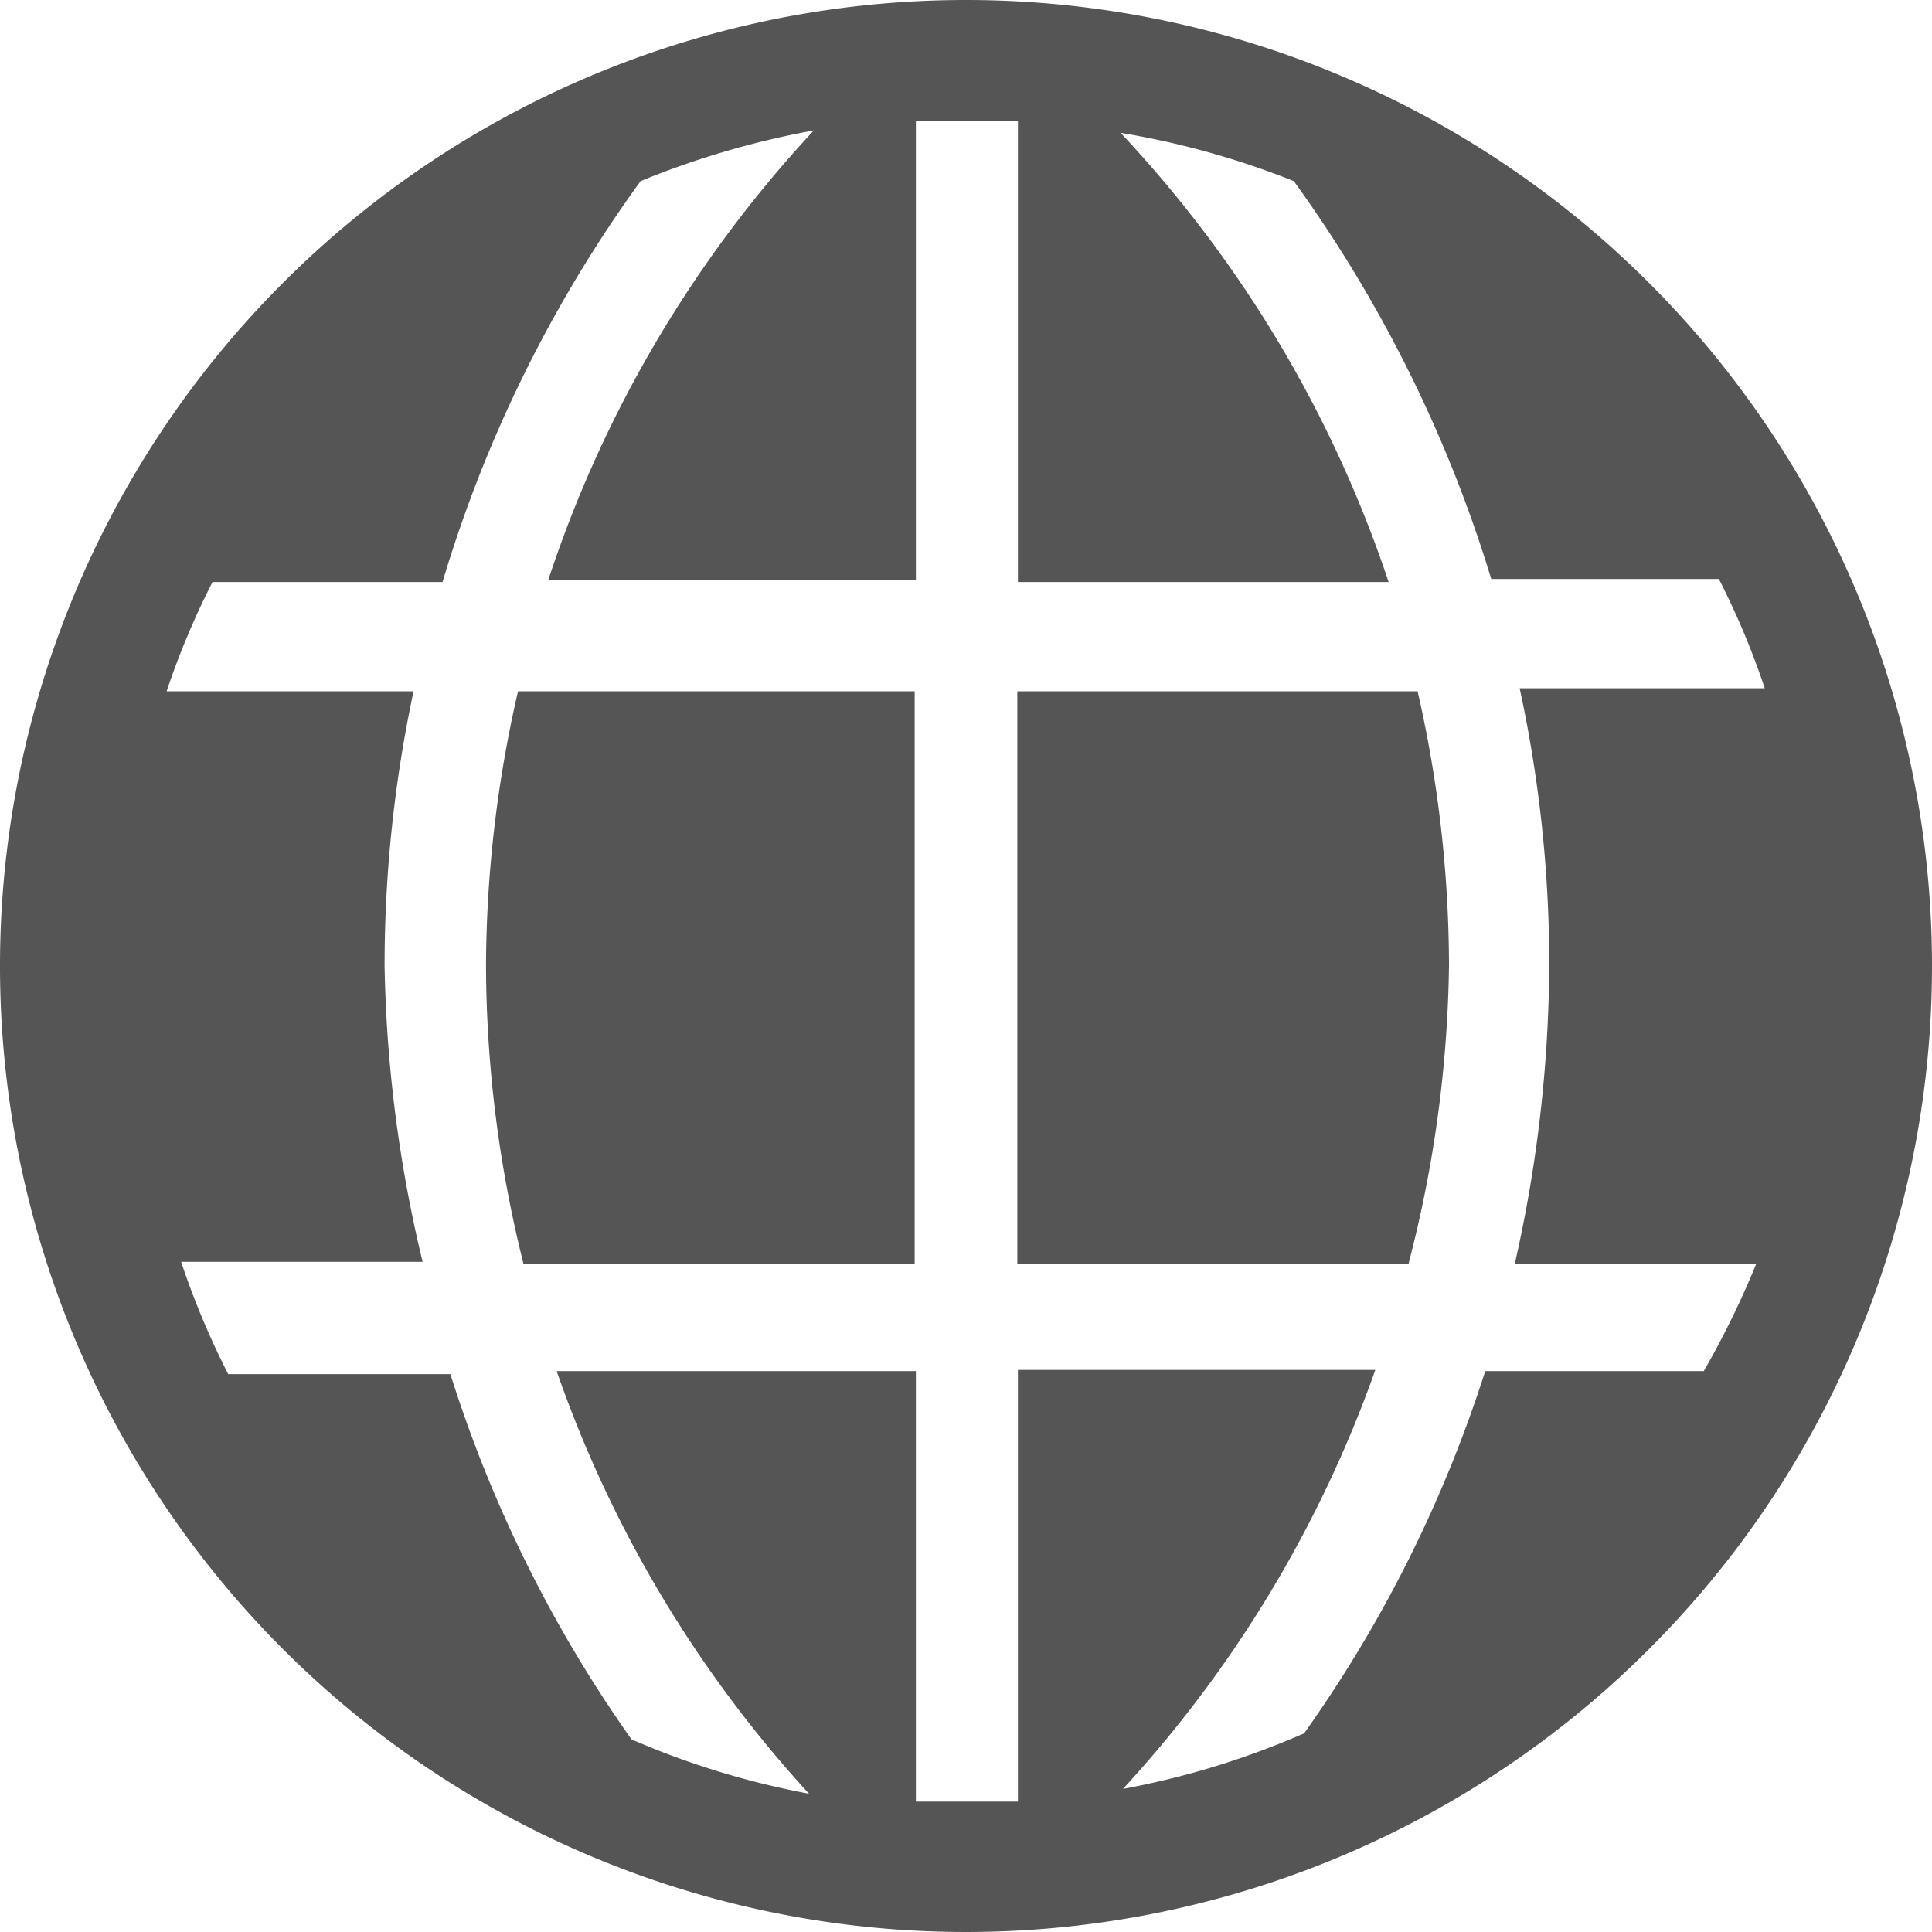
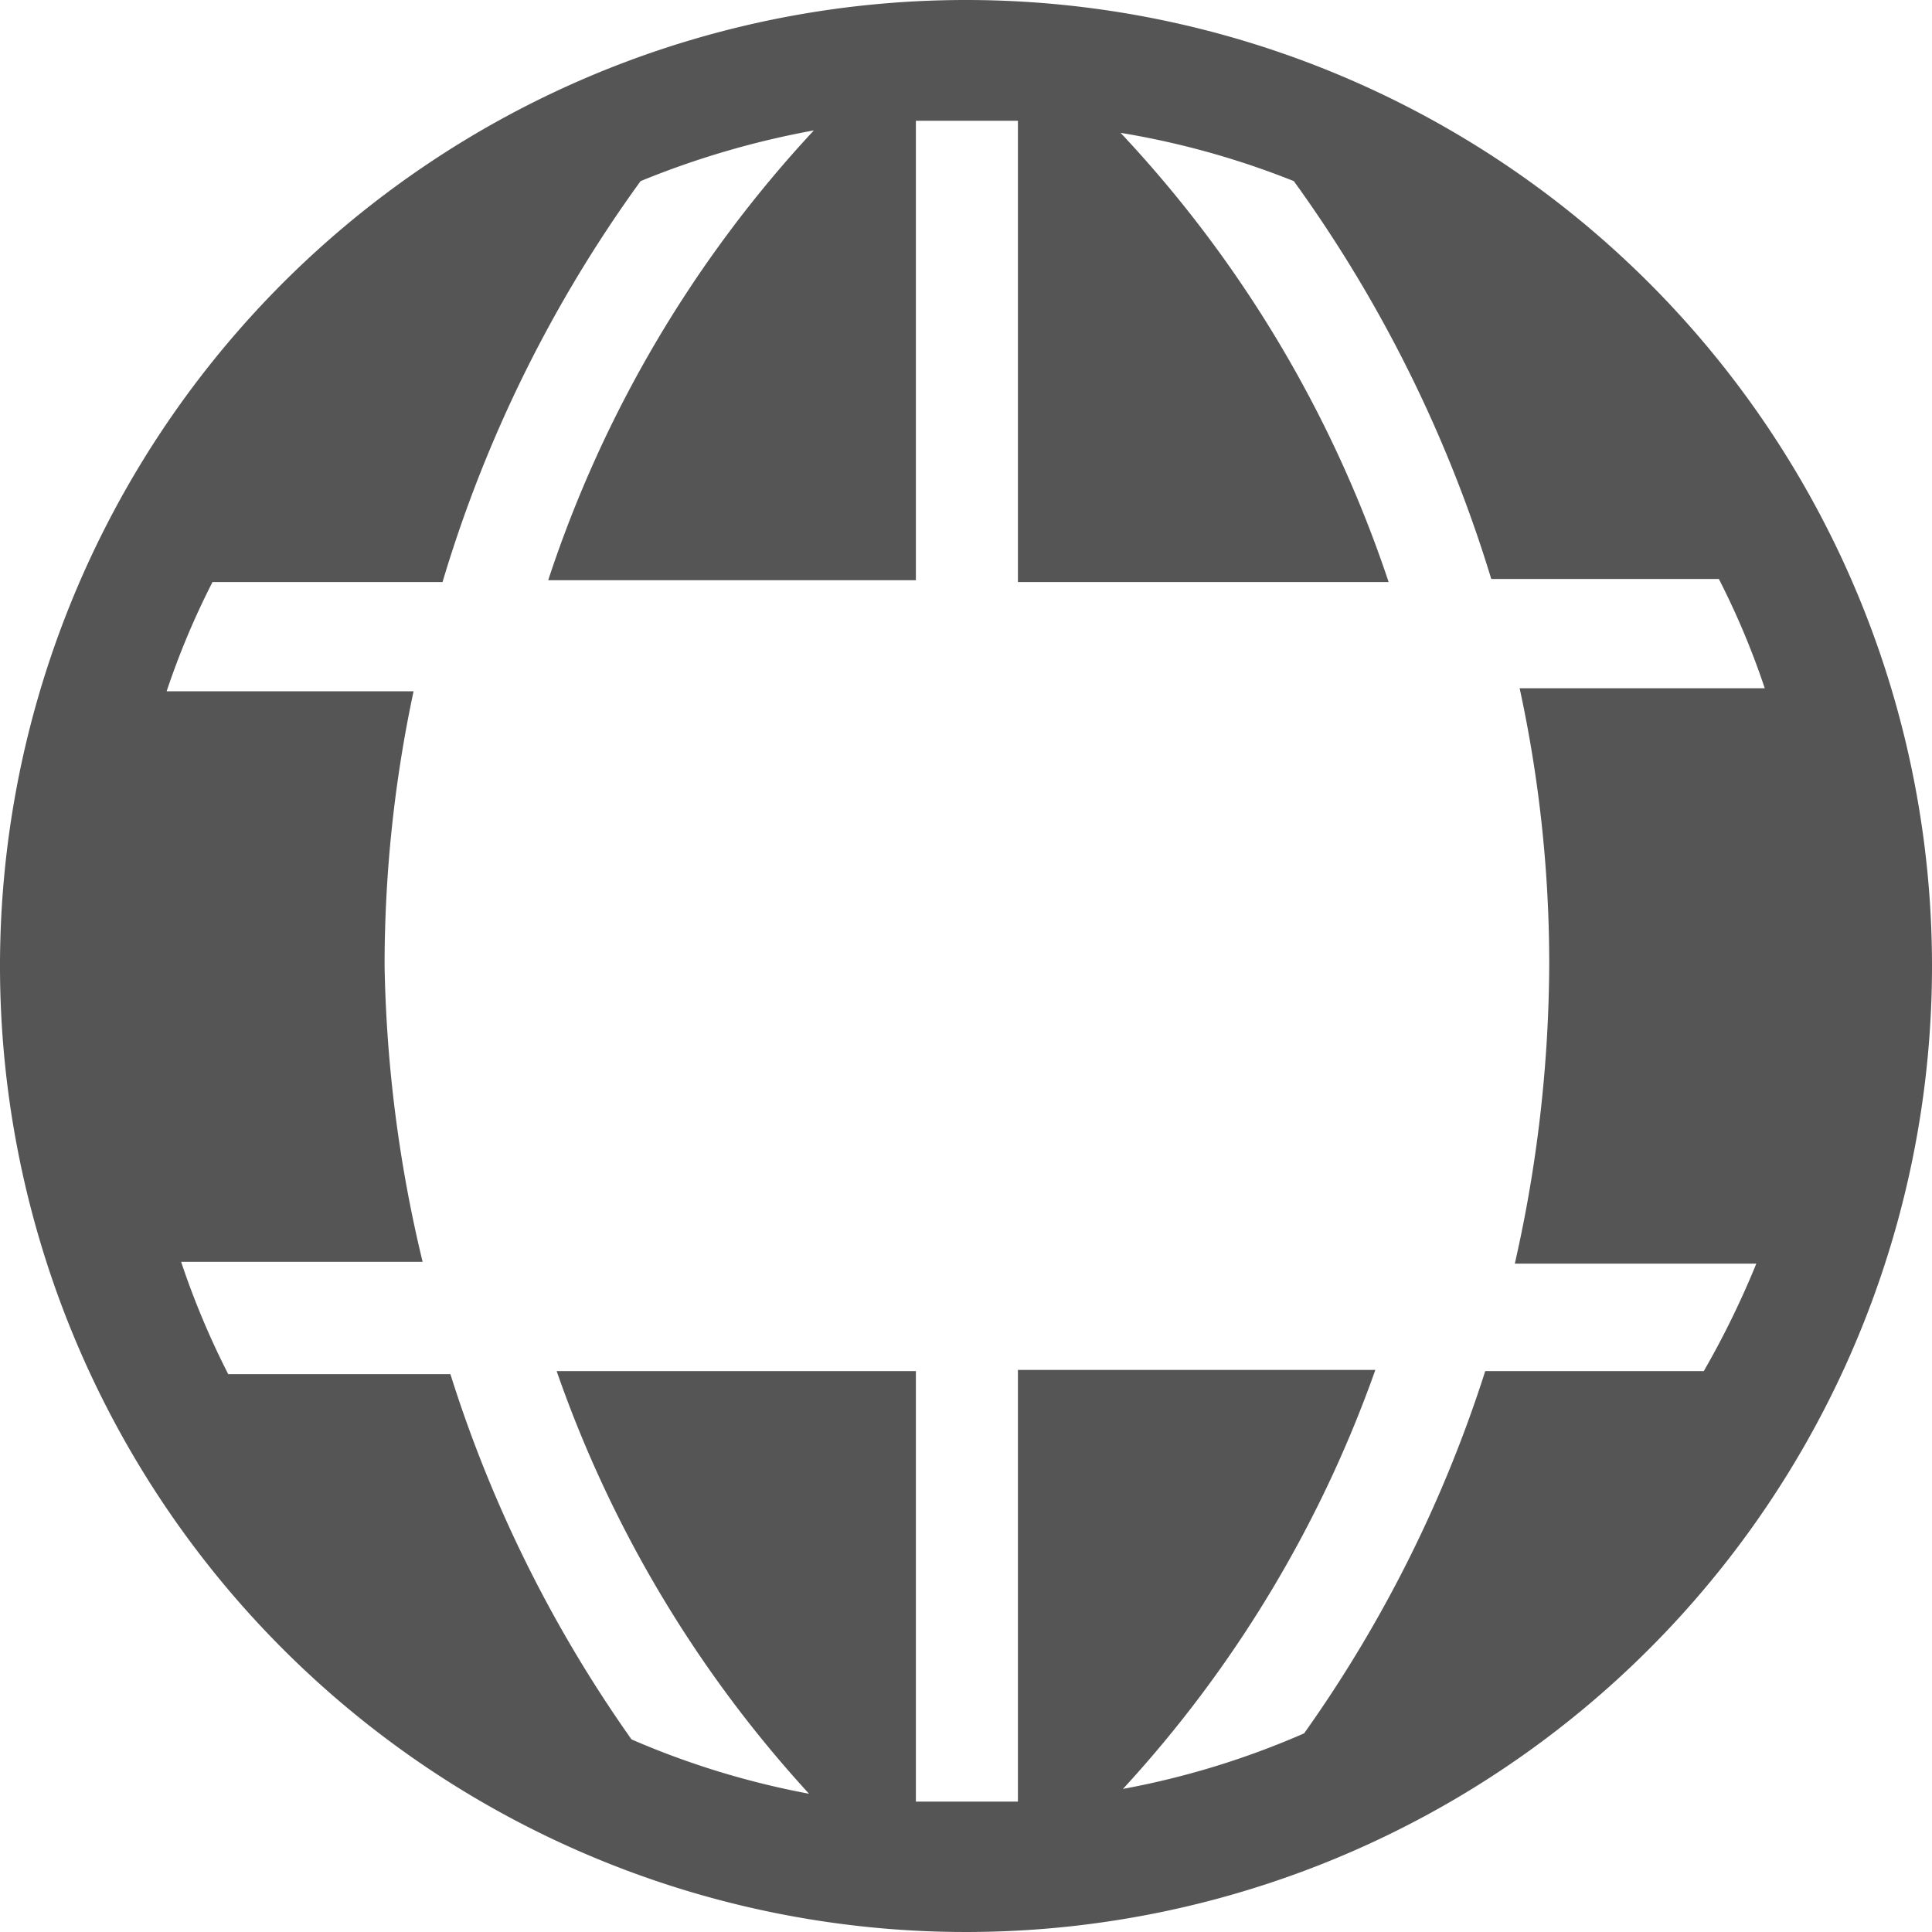
<svg xmlns="http://www.w3.org/2000/svg" viewBox="0 0 32 32">
  <g id="レイヤー_2" data-name="レイヤー 2">
    <g id="レイヤー_1-2" data-name="レイヤー 1">
      <g id="world-solid">
-         <path id="パス_6" data-name="パス 6" d="M8.05,16a20.49,20.49,0,0,0,.62,4.93h6.48V11.45H8.58A20.5,20.5,0,0,0,8.05,16Z" style="fill:#555" />
-         <path id="パス_7" data-name="パス 7" d="M16.85,11.45v9.48h6.48A20.55,20.55,0,0,0,24,16a20.49,20.49,0,0,0-.52-4.55Z" style="fill:#555" />
        <path id="パス_8" data-name="パス 8" d="M16,0A16,16,0,1,0,32,16,16,16,0,0,0,16,0ZM28.22,22.71H24.6a21.77,21.77,0,0,1-3,6,13.7,13.7,0,0,1-3,.92,20.2,20.2,0,0,0,4.18-6.94H16.86v7.15H15.17V22.71H9.22a20.15,20.15,0,0,0,4.18,7,13.69,13.69,0,0,1-2.94-.9,21.78,21.78,0,0,1-3-6.05H3.78A13.44,13.44,0,0,1,3,20.9H7A22.47,22.47,0,0,1,6.37,16a21.77,21.77,0,0,1,.48-4.55H2.76a13.06,13.06,0,0,1,.76-1.81H7.33A22,22,0,0,1,10.61,3a14.32,14.32,0,0,1,2.87-.84,20.19,20.19,0,0,0-4.4,7.45h6.09V2h1.69V9.64H23A20.19,20.19,0,0,0,18.56,2.2a13.76,13.76,0,0,1,2.87.8A22.32,22.32,0,0,1,24.7,9.59h3.77a13.06,13.06,0,0,1,.76,1.81H25.17a21.52,21.52,0,0,1,.49,4.6,22.73,22.73,0,0,1-.57,4.93h4A14.65,14.65,0,0,1,28.22,22.71Z" style="fill:#555" />
      </g>
    </g>
  </g>
</svg>